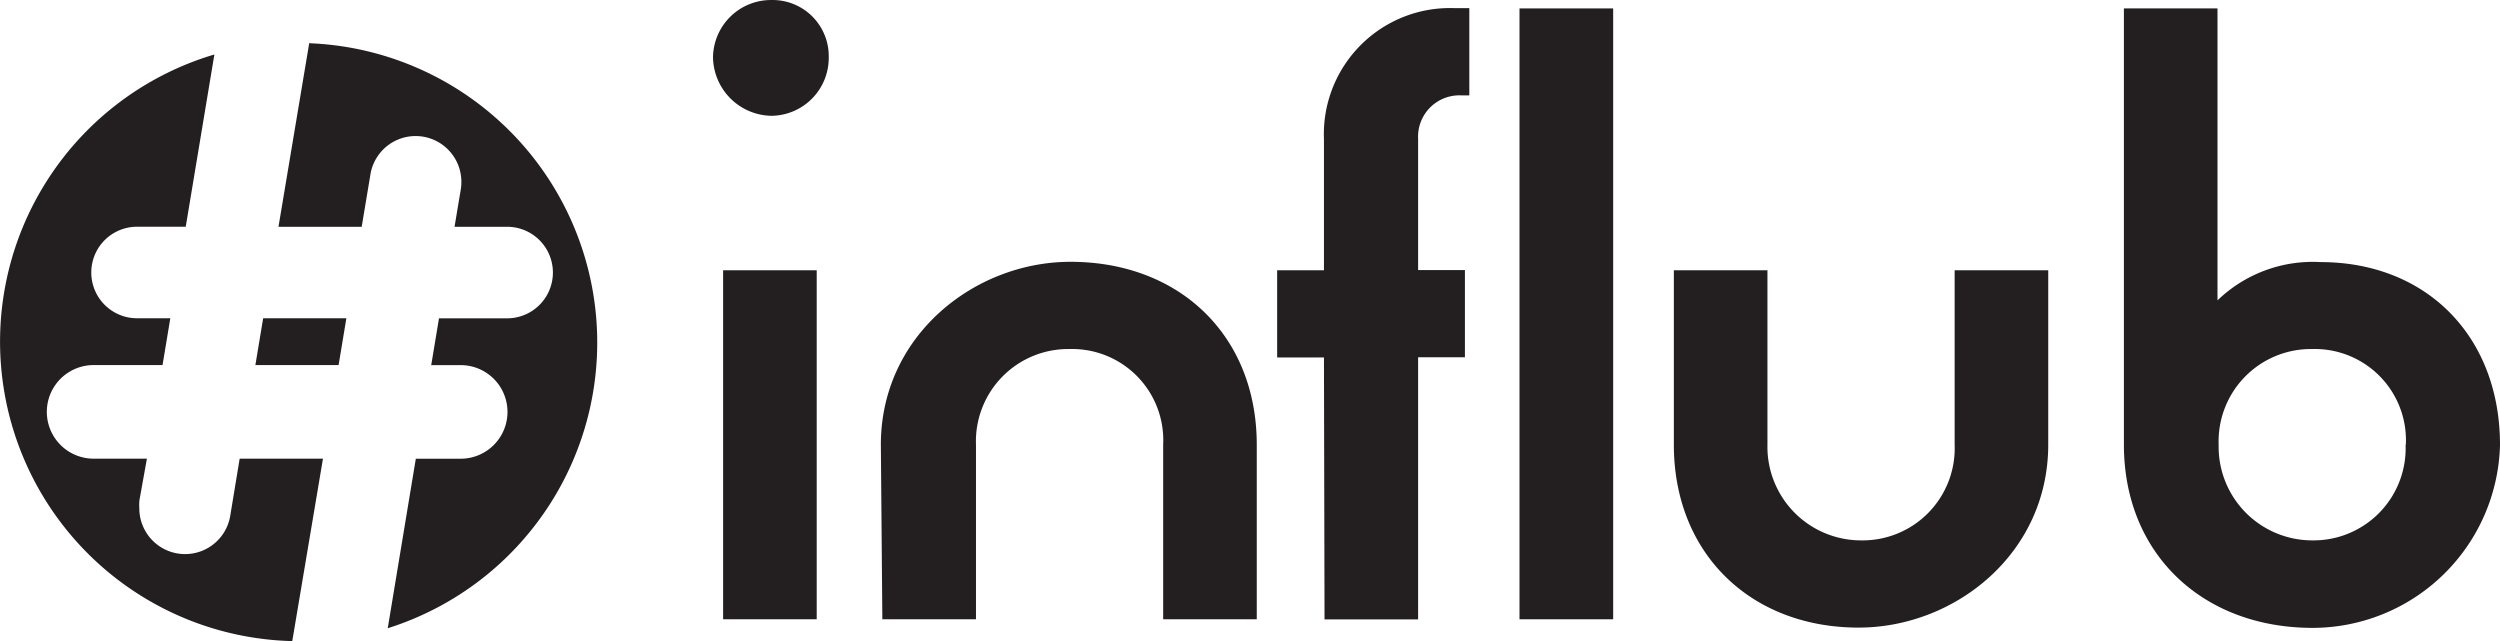
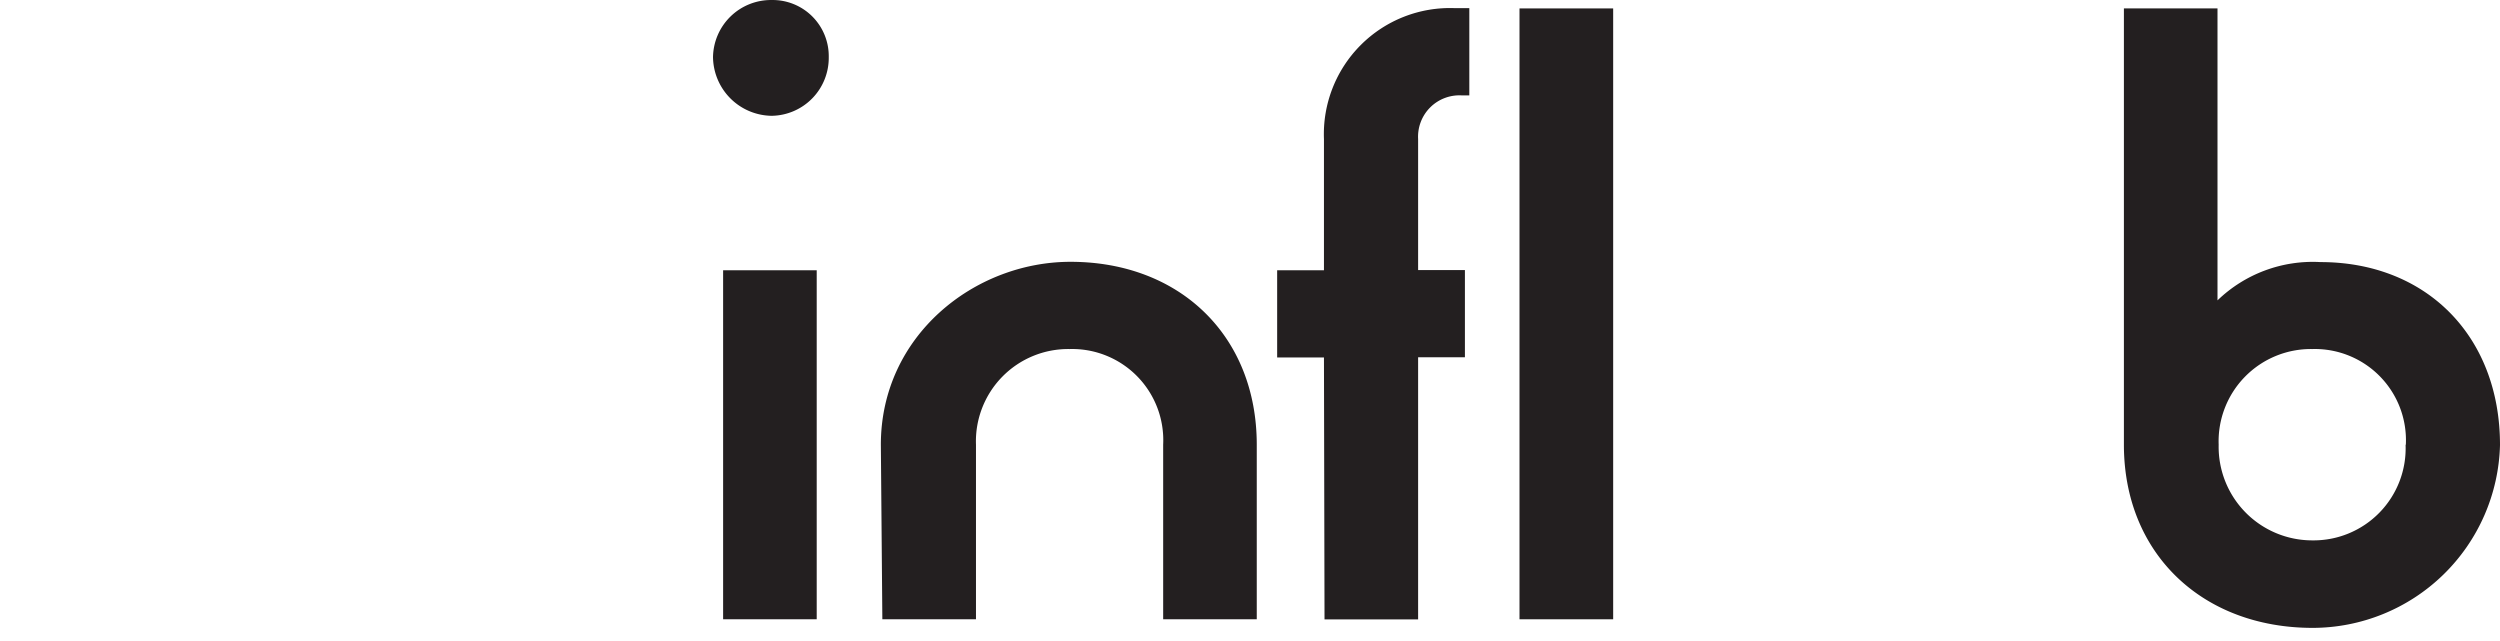
<svg xmlns="http://www.w3.org/2000/svg" viewBox="0 0 146 37.44">
  <defs>
    <style>.a{fill:#231f20;}</style>
  </defs>
  <g transform="translate(-0.096 0.001)">
    <g transform="translate(0.096 -0.001)">
      <path class="a" d="M76.27,3.334A3.389,3.389,0,0,1,79.7,0a3.28,3.28,0,0,1,3.329,3.335A3.384,3.384,0,0,1,79.7,6.762,3.471,3.471,0,0,1,76.27,3.334Zm.59,12.447h5.466V36.166H76.86Z" transform="translate(-34.63 0.001)" />
      <path class="a" d="M94.2,38.651c0-6.368,5.466-10.681,11.075-10.681,6.374,0,10.878,4.313,10.878,10.681V48.846h-5.466V38.651a5.323,5.323,0,0,0-5.466-5.587,5.39,5.39,0,0,0-5.466,5.587V48.846H94.287Z" transform="translate(-42.758 -12.68)" />
      <path class="a" d="M139.273,21.271H136.54V16.176h2.733V8.523A7.366,7.366,0,0,1,146.926.87h.836V5.965h-.443a2.416,2.416,0,0,0-2.547,2.547v7.653h2.733V21.26h-2.733V36.566h-5.466Z" transform="translate(-61.954 -0.394)" />
      <path class="a" d="M162.43.9H167.9V36.574H162.43Z" transform="translate(-73.691 -0.408)" />
-       <path class="a" d="M178.92,39.059V28.87h5.466V39.059a5.466,5.466,0,0,0,5.466,5.587,5.379,5.379,0,0,0,5.466-5.587V28.87h5.466V39.059c0,6.374-5.466,10.681-11.075,10.681C183.43,49.741,178.92,45.433,178.92,39.059Z" transform="translate(-81.167 -13.088)" />
      <path class="a" d="M227,26.379V.9h5.466V17.95a8.008,8.008,0,0,1,6.013-2.236c6.172,0,10.485,4.313,10.485,10.681a10.96,10.96,0,0,1-10.977,10.681C231.592,37.06,227,32.753,227,26.379Zm16.465,0A5.323,5.323,0,0,0,238,20.792a5.39,5.39,0,0,0-5.466,5.587A5.466,5.466,0,0,0,238,31.966a5.379,5.379,0,0,0,5.45-5.587Z" transform="translate(-102.964 -0.408)" />
-       <path class="a" d="M15.464,20.653l-.454,2.733h4.86l.454-2.733Zm-1.372,8.2-.547,3.318a2.673,2.673,0,0,1-5.313-.437,2.525,2.525,0,0,1,.011-.476l.432-2.405H5.564a2.733,2.733,0,0,1,0-5.466H9.588l.454-2.733H8.1a2.673,2.673,0,1,1,0-5.346h2.843L12.616,5.249a17.493,17.493,0,0,0,4.548,34.258l1.793-10.654ZM18.159,4.56l-1.8,10.752h4.86l.508-3.045a2.673,2.673,0,0,1,5.313.437,2.526,2.526,0,0,1-.038.448l-.361,2.159h3.072a2.673,2.673,0,1,1,0,5.346h-3.98l-.454,2.733H27a2.733,2.733,0,1,1,0,5.466H24.38l-1.64,9.9A17.493,17.493,0,0,0,18.181,4.593Z" transform="translate(-0.096 -2.067)" />
    </g>
  </g>
</svg>